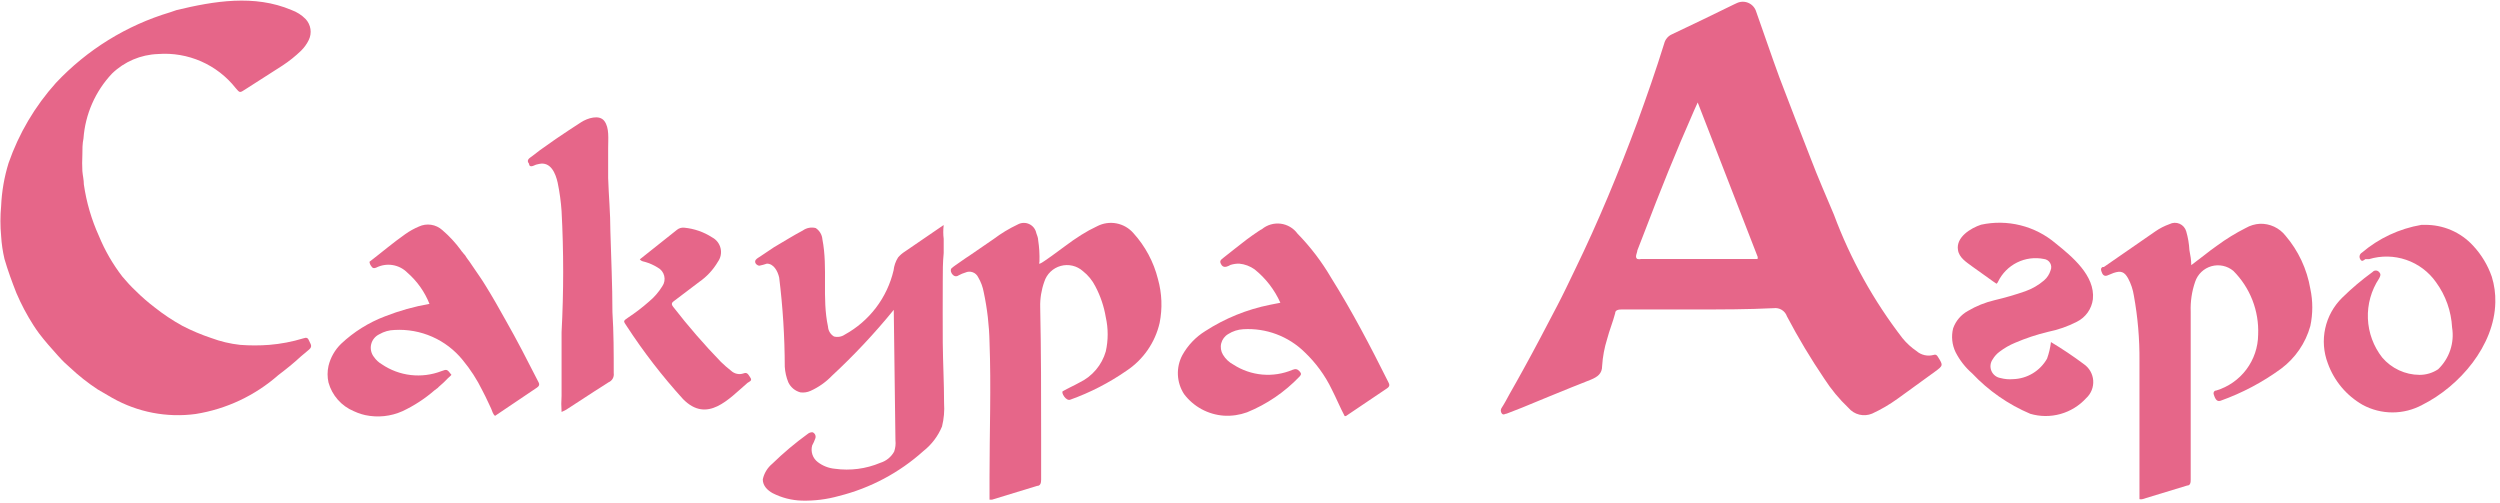
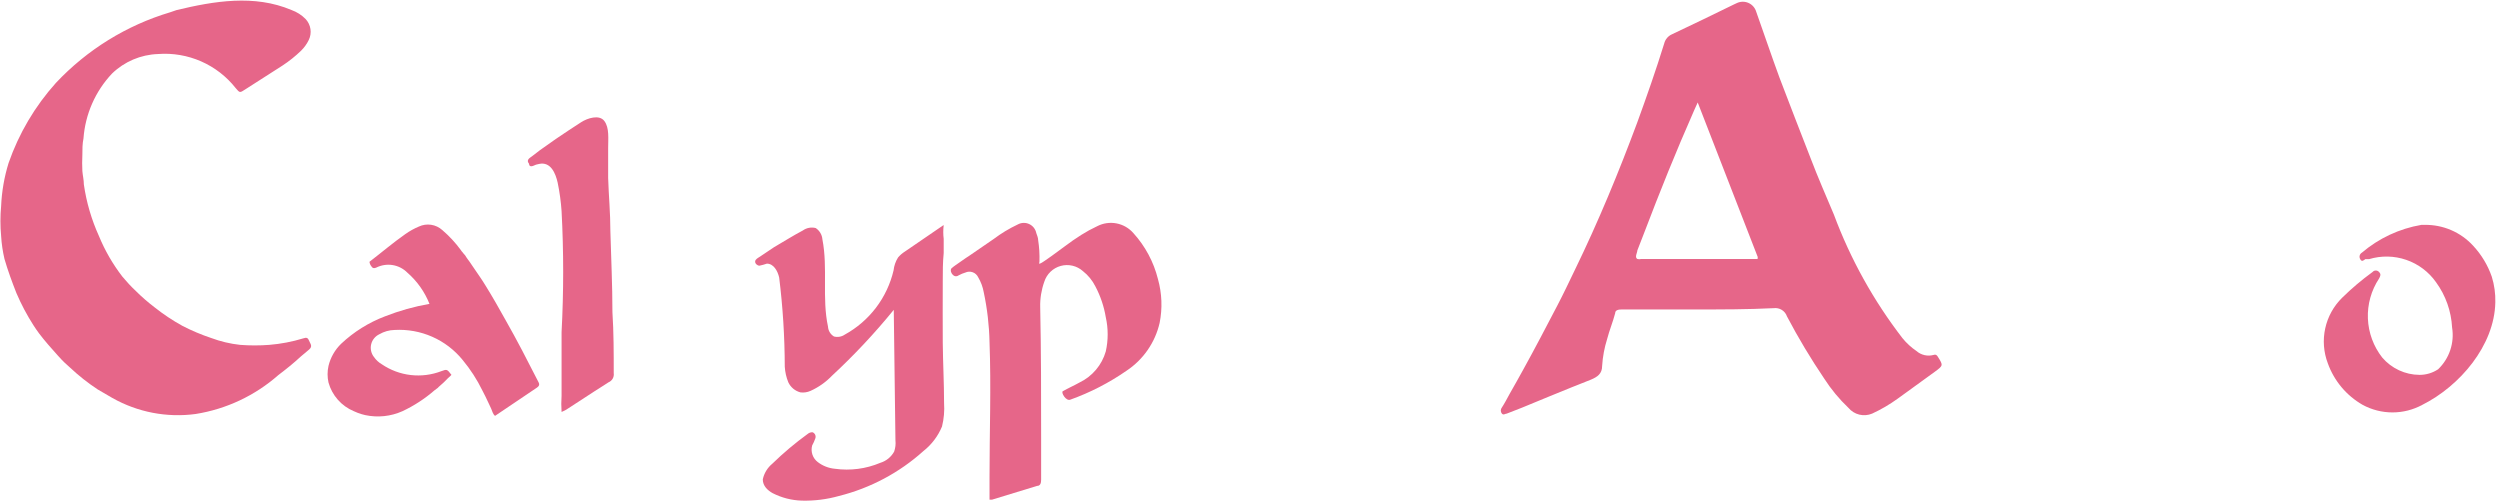
<svg xmlns="http://www.w3.org/2000/svg" width="328" height="66" viewBox="0 0 328 66" fill="none">
  <path d="M123.764 29.553L118.729 33C118.389 33.213 118.084 33.477 117.824 33.782C117.503 34.292 117.302 34.869 117.238 35.469C116.822 37.245 116.036 38.914 114.933 40.367C113.829 41.82 112.433 43.024 110.833 43.902C110.628 44.042 110.396 44.136 110.151 44.178C109.906 44.221 109.656 44.21 109.416 44.147C109.189 44.011 109 43.822 108.863 43.596C108.727 43.37 108.648 43.115 108.633 42.851C107.827 39.111 108.633 35.176 107.9 31.411C107.878 31.112 107.787 30.822 107.634 30.563C107.481 30.304 107.271 30.084 107.02 29.92C106.733 29.846 106.433 29.837 106.141 29.892C105.85 29.947 105.574 30.065 105.333 30.238C104.038 30.922 102.889 31.656 101.544 32.438L99.687 33.684C99.467 33.831 99.1 34.002 99.076 34.296C99.051 34.589 99.369 34.858 99.638 34.858C99.969 34.791 100.296 34.701 100.616 34.589C101.496 34.589 102.033 35.542 102.229 36.422C102.708 40.299 102.952 44.201 102.962 48.107C103.004 48.812 103.161 49.506 103.427 50.16C103.579 50.483 103.8 50.768 104.075 50.996C104.349 51.224 104.67 51.389 105.016 51.48C105.465 51.538 105.922 51.471 106.336 51.285C107.391 50.811 108.345 50.139 109.147 49.304C112.051 46.613 114.762 43.721 117.262 40.651L117.482 57.762C117.537 58.266 117.479 58.775 117.311 59.253C116.921 59.958 116.273 60.484 115.502 60.72C113.621 61.514 111.56 61.784 109.538 61.502C108.72 61.428 107.94 61.123 107.289 60.622C106.964 60.374 106.72 60.034 106.59 59.647C106.459 59.259 106.447 58.841 106.556 58.447C106.719 58.149 106.858 57.838 106.971 57.518C107.027 57.362 107.02 57.191 106.952 57.04C106.883 56.889 106.759 56.771 106.604 56.711C106.373 56.703 106.146 56.781 105.969 56.931C104.328 58.121 102.776 59.428 101.324 60.842C100.689 61.366 100.249 62.09 100.078 62.896C100.078 63.751 100.713 64.338 101.373 64.704C102.557 65.308 103.859 65.642 105.187 65.682C106.838 65.725 108.486 65.519 110.076 65.071C114.192 64.039 117.993 62.017 121.149 59.18C122.227 58.332 123.069 57.221 123.593 55.953C123.841 54.947 123.932 53.908 123.862 52.873C123.862 50.233 123.716 47.618 123.691 44.978C123.667 42.338 123.691 39.576 123.691 36.862C123.691 35.64 123.691 34.418 123.813 33.196V31.338C123.737 30.745 123.737 30.146 123.813 29.553H123.764Z" fill="#E66689" />
  <path d="M148.697 30.58C148.122 29.921 147.342 29.473 146.483 29.309C145.623 29.145 144.733 29.274 143.955 29.676C143.231 30.015 142.529 30.398 141.853 30.825C141.12 31.289 140.411 31.778 139.702 32.316C138.993 32.853 136.891 34.393 136.549 34.54C136.206 34.687 136.377 34.54 136.377 34.296C136.407 33.364 136.35 32.431 136.206 31.509C136.206 31.191 136.06 30.873 135.962 30.58C135.911 30.323 135.799 30.081 135.637 29.875C135.474 29.669 135.265 29.504 135.026 29.395C134.788 29.285 134.527 29.233 134.265 29.244C134.002 29.255 133.746 29.327 133.517 29.456C132.404 29.982 131.347 30.621 130.364 31.362L127.089 33.611L126.746 33.831L125.377 34.785C125.18 34.917 124.992 35.064 124.815 35.224C124.644 35.493 124.815 35.909 125.06 36.105C125.304 36.3 125.524 36.3 125.817 36.105C126.082 35.961 126.36 35.846 126.649 35.762C126.953 35.62 127.302 35.605 127.618 35.72C127.934 35.834 128.192 36.069 128.335 36.373C128.697 36.984 128.945 37.655 129.069 38.353C129.528 40.508 129.782 42.702 129.826 44.904C130.046 50.771 129.826 56.662 129.826 62.529V65.56H130.144L136.06 63.751C136.5 63.751 136.597 63.36 136.597 62.944C136.597 61.087 136.597 59.253 136.597 57.42C136.597 51.749 136.597 46.053 136.475 40.309C136.446 39.169 136.629 38.034 137.013 36.96C137.171 36.463 137.45 36.013 137.826 35.652C138.202 35.29 138.662 35.028 139.165 34.89C139.667 34.751 140.197 34.741 140.705 34.859C141.213 34.977 141.683 35.221 142.073 35.567C142.76 36.106 143.32 36.79 143.711 37.571C144.384 38.841 144.846 40.211 145.08 41.629C145.409 43.102 145.409 44.629 145.08 46.102C144.826 46.987 144.387 47.809 143.793 48.512C143.199 49.216 142.463 49.786 141.633 50.184C140.9 50.6 140.142 50.918 139.433 51.333C139.189 51.48 139.849 52.678 140.435 52.433C143.043 51.497 145.516 50.223 147.793 48.645C149.996 47.187 151.554 44.937 152.144 42.362C152.524 40.457 152.448 38.489 151.924 36.618C151.364 34.37 150.255 32.295 148.697 30.58V30.58Z" fill="#E66689" />
-   <path d="M174.633 36.422C173.407 34.327 171.93 32.39 170.233 30.653C169.974 30.297 169.644 29.997 169.265 29.773C168.885 29.549 168.463 29.404 168.026 29.349C167.588 29.294 167.144 29.33 166.721 29.453C166.297 29.576 165.904 29.785 165.564 30.067C165.418 30.134 165.279 30.216 165.149 30.311C164.073 31.02 163.047 31.802 162.044 32.609L160.529 33.807C160.162 34.1 159.942 34.247 160.235 34.711C160.28 34.801 160.347 34.877 160.431 34.931C160.724 35.127 161.14 34.931 161.433 34.76C161.805 34.642 162.192 34.584 162.582 34.589C163.314 34.657 164.014 34.918 164.611 35.347C166.066 36.517 167.223 38.017 167.984 39.722L166.615 39.991C163.596 40.596 160.718 41.765 158.133 43.438C156.878 44.215 155.843 45.301 155.127 46.591C154.704 47.385 154.501 48.277 154.54 49.176C154.579 50.074 154.857 50.946 155.347 51.7C155.964 52.52 156.751 53.198 157.654 53.687C158.556 54.176 159.553 54.465 160.578 54.536C161.607 54.597 162.639 54.448 163.609 54.096C166.213 53.036 168.562 51.437 170.502 49.402C170.722 49.158 170.771 49.011 170.502 48.718C170.233 48.425 169.989 48.351 169.573 48.522C168.324 49.049 166.964 49.262 165.614 49.143C164.263 49.023 162.962 48.575 161.824 47.838C161.258 47.539 160.785 47.091 160.455 46.542C160.319 46.32 160.229 46.073 160.189 45.815C160.15 45.557 160.162 45.294 160.226 45.041C160.29 44.789 160.404 44.551 160.561 44.343C160.717 44.135 160.914 43.96 161.14 43.829C161.734 43.451 162.416 43.232 163.12 43.193C164.596 43.105 166.074 43.327 167.46 43.845C168.845 44.362 170.106 45.165 171.162 46.2C172.638 47.6 173.848 49.256 174.731 51.089C175.318 52.238 175.855 53.533 176.418 54.584H176.589L181.991 50.942C182.382 50.673 182.309 50.429 182.138 50.111C179.791 45.418 177.42 40.871 174.633 36.422Z" fill="#E66689" />
  <path d="M46.422 53.949C46.754 54.105 47.098 54.236 47.449 54.34L47.914 54.462C49.556 54.814 51.269 54.634 52.802 53.949C54.323 53.234 55.738 52.313 57.007 51.211L57.3 50.991C57.3 50.991 57.52 50.845 57.52 50.796L58.18 50.209L58.791 49.598L59.011 49.402L59.231 49.182C58.645 48.425 58.645 48.425 57.911 48.694C56.632 49.186 55.251 49.361 53.889 49.204C52.526 49.046 51.223 48.561 50.089 47.789C49.681 47.551 49.33 47.225 49.062 46.836C48.88 46.604 48.752 46.334 48.689 46.046C48.625 45.758 48.628 45.46 48.696 45.173C48.764 44.886 48.896 44.619 49.083 44.39C49.269 44.162 49.504 43.978 49.771 43.853C50.38 43.498 51.071 43.304 51.776 43.291C53.468 43.194 55.16 43.5 56.711 44.184C58.262 44.868 59.629 45.911 60.698 47.227C61.718 48.456 62.587 49.801 63.289 51.236C63.558 51.749 63.827 52.287 64.071 52.825L64.438 53.607C64.585 53.925 64.658 54.34 64.951 54.56L70.427 50.869C70.867 50.576 70.769 50.331 70.574 49.989C69.205 47.3 67.836 44.636 66.345 42.02C65.489 40.48 64.634 38.965 63.705 37.474C63.265 36.74 62.776 36.056 62.311 35.371L61.578 34.296C61.456 34.125 61.309 33.953 61.187 33.758C61.093 33.576 60.969 33.41 60.82 33.269L60.625 33.025C60.625 33.025 60.478 32.878 60.478 32.829C59.767 31.858 58.947 30.972 58.034 30.189C57.623 29.817 57.112 29.574 56.564 29.491C56.016 29.409 55.456 29.49 54.954 29.725C54.334 29.987 53.744 30.315 53.194 30.702C51.556 31.851 50.04 33.147 48.476 34.345C48.496 34.56 48.581 34.765 48.72 34.931C48.891 35.225 49.111 35.225 49.38 35.102C50.046 34.771 50.799 34.658 51.533 34.781C52.266 34.904 52.941 35.256 53.462 35.787C54.735 36.898 55.724 38.298 56.347 39.869C54.349 40.216 52.392 40.765 50.505 41.507C48.373 42.316 46.421 43.537 44.76 45.1C43.942 45.893 43.365 46.901 43.098 48.009C42.939 48.725 42.939 49.468 43.098 50.185C43.331 51.023 43.751 51.797 44.327 52.449C44.903 53.102 45.619 53.614 46.422 53.949V53.949Z" fill="#E66689" />
  <path d="M69.962 21.756C70.2 21.633 70.456 21.551 70.72 21.511C72.26 21.169 72.895 22.758 73.164 23.956C73.421 25.189 73.592 26.439 73.678 27.696C73.959 32.988 73.959 38.292 73.678 43.584C73.678 44.245 73.678 44.88 73.678 45.54C73.678 47.007 73.678 48.449 73.678 49.916C73.678 50.576 73.678 51.236 73.678 51.92C73.629 52.628 73.629 53.339 73.678 54.047C73.971 53.934 74.251 53.786 74.509 53.607L78.004 51.333L79.838 50.16C80.069 50.065 80.261 49.895 80.385 49.678C80.509 49.462 80.557 49.21 80.522 48.962C80.522 46.298 80.522 43.633 80.351 40.944C80.351 37.425 80.18 33.88 80.082 30.36C80.082 27.916 79.862 25.691 79.789 23.345C79.789 22.049 79.789 20.753 79.789 19.458C79.789 18.162 79.96 16.793 79.3 15.889C78.64 14.985 77.075 15.498 76.244 16.036C75.413 16.573 74.02 17.478 72.92 18.236L70.842 19.702L69.791 20.509C69.595 20.656 69.229 20.851 69.253 21.169C69.272 21.279 69.323 21.381 69.4 21.462C69.424 21.756 69.571 21.902 69.962 21.756Z" fill="#E66689" />
-   <path d="M89.615 52.36C92.793 55.587 95.604 52.36 98.073 50.233C98.268 50.087 98.733 49.964 98.464 49.573C98.195 49.182 98.073 48.791 97.559 48.987C97.281 49.085 96.981 49.105 96.693 49.044C96.404 48.984 96.137 48.846 95.921 48.644C95.451 48.279 95.002 47.888 94.577 47.471C92.37 45.191 90.289 42.792 88.344 40.284C88.001 39.869 88.148 39.673 88.515 39.429L91.742 36.984C92.739 36.293 93.573 35.392 94.186 34.344C94.369 34.091 94.495 33.802 94.556 33.496C94.617 33.19 94.611 32.874 94.539 32.57C94.467 32.266 94.331 31.982 94.139 31.735C93.947 31.489 93.705 31.287 93.428 31.142C92.326 30.429 91.068 29.993 89.761 29.871C89.429 29.837 89.096 29.934 88.833 30.14L83.944 34.027C84.188 34.32 84.433 34.295 84.653 34.369C85.23 34.537 85.781 34.784 86.29 35.102C86.501 35.212 86.686 35.366 86.834 35.553C86.981 35.74 87.087 35.956 87.144 36.187C87.202 36.418 87.21 36.659 87.168 36.893C87.127 37.127 87.036 37.35 86.901 37.547C86.429 38.314 85.835 38.999 85.141 39.575C84.286 40.329 83.379 41.024 82.428 41.653C81.719 42.142 81.768 42.093 82.233 42.802C84.435 46.179 86.904 49.375 89.615 52.36V52.36Z" fill="#E66689" />
-   <path d="M276.64 36.08L277.3 35.811C278.254 35.493 278.718 35.64 279.207 36.52C279.586 37.229 279.843 37.998 279.965 38.793C280.478 41.616 280.723 44.48 280.698 47.349C280.698 51.822 280.698 56.295 280.698 60.769C280.698 62.358 280.698 63.898 280.698 65.487C280.826 65.523 280.961 65.523 281.089 65.487L286.956 63.702C287.371 63.702 287.42 63.311 287.42 62.944C287.42 59.376 287.42 55.807 287.42 52.238C287.42 48.669 287.42 44.904 287.42 41.384V40.895C287.37 39.559 287.569 38.224 288.007 36.96C288.17 36.473 288.45 36.034 288.821 35.68C289.192 35.326 289.645 35.068 290.138 34.928C290.632 34.788 291.152 34.771 291.654 34.878C292.156 34.985 292.624 35.213 293.018 35.542C294.108 36.635 294.96 37.943 295.52 39.382C296.079 40.82 296.334 42.36 296.269 43.902C296.256 45.552 295.714 47.153 294.725 48.473C293.735 49.792 292.349 50.761 290.769 51.236C290.5 51.236 290.354 51.504 290.451 51.773C290.549 52.042 290.745 52.8 291.331 52.58C294.168 51.568 296.844 50.151 299.276 48.376C301.14 46.987 302.49 45.017 303.114 42.778C303.458 41.166 303.458 39.5 303.114 37.889C302.676 35.304 301.544 32.888 299.838 30.898C299.441 30.401 298.934 30.004 298.357 29.736C297.78 29.469 297.149 29.34 296.514 29.358C295.851 29.395 295.206 29.587 294.631 29.92C293.323 30.581 292.072 31.349 290.891 32.218C290.28 32.633 289.694 33.098 289.131 33.538L287.494 34.784C287.494 34.124 287.371 33.44 287.249 32.804C287.206 31.976 287.066 31.156 286.834 30.36C286.772 30.138 286.662 29.933 286.511 29.76C286.36 29.586 286.173 29.449 285.962 29.357C285.751 29.266 285.522 29.223 285.292 29.231C285.062 29.24 284.837 29.3 284.634 29.407C283.975 29.64 283.35 29.961 282.776 30.36L276.029 35.029C275.973 35.018 275.915 35.018 275.858 35.029C275.614 35.175 275.614 35.347 275.711 35.615C275.809 35.884 275.98 36.422 276.64 36.08Z" fill="#E66689" />
-   <path d="M258.746 48.987C260.893 51.264 263.49 53.07 266.372 54.291C267.664 54.67 269.037 54.679 270.333 54.316C271.63 53.953 272.799 53.233 273.706 52.238C274.024 51.947 274.273 51.587 274.432 51.187C274.592 50.786 274.659 50.354 274.629 49.924C274.598 49.494 274.471 49.076 274.256 48.702C274.041 48.328 273.744 48.008 273.388 47.764C272.004 46.73 270.568 45.767 269.086 44.88C268.998 45.622 268.826 46.352 268.572 47.056C268.124 47.848 267.479 48.511 266.7 48.982C265.921 49.453 265.034 49.716 264.124 49.744C263.565 49.794 263.002 49.744 262.461 49.598C262.2 49.555 261.953 49.446 261.745 49.282C261.537 49.118 261.374 48.904 261.272 48.66C261.169 48.415 261.13 48.149 261.159 47.885C261.187 47.622 261.282 47.37 261.435 47.153C261.67 46.751 261.986 46.401 262.364 46.127C262.98 45.66 263.654 45.274 264.368 44.978C265.774 44.373 267.23 43.891 268.719 43.535C270.028 43.269 271.295 42.825 272.484 42.215C273.051 41.934 273.54 41.517 273.906 41.001C274.273 40.485 274.507 39.886 274.586 39.258C274.904 36.153 271.824 33.636 269.697 31.924C268.364 30.794 266.789 29.986 265.093 29.562C263.398 29.138 261.627 29.11 259.919 29.48C258.575 29.92 256.595 31.118 256.888 32.804C257.035 33.807 257.988 34.393 258.746 34.956C259.015 35.127 261.924 37.253 261.948 37.229C261.972 37.204 262.119 37.058 262.144 36.96C262.673 35.866 263.551 34.979 264.64 34.439C265.728 33.899 266.966 33.737 268.157 33.978C268.325 33.995 268.486 34.051 268.628 34.142C268.769 34.233 268.888 34.356 268.974 34.501C269.059 34.646 269.11 34.809 269.121 34.977C269.132 35.145 269.103 35.314 269.037 35.469C268.883 35.981 268.586 36.439 268.181 36.789C267.46 37.407 266.632 37.887 265.737 38.207C264.414 38.668 263.068 39.06 261.704 39.38C260.465 39.671 259.278 40.149 258.184 40.798C257.284 41.294 256.597 42.103 256.252 43.071C255.989 44.119 256.102 45.226 256.57 46.2C257.109 47.261 257.848 48.207 258.746 48.987V48.987Z" fill="#E66689" />
  <path d="M309.981 53.118C311.182 53.768 312.527 54.109 313.892 54.109C315.258 54.109 316.602 53.768 317.803 53.118C322.692 50.673 327.288 45.344 327.386 39.649C327.415 38.515 327.258 37.383 326.921 36.3C326.398 34.792 325.565 33.41 324.477 32.242C323.669 31.359 322.682 30.658 321.582 30.186C320.482 29.714 319.294 29.482 318.097 29.504H317.681C314.802 29.997 312.109 31.255 309.883 33.147C309.811 33.187 309.748 33.242 309.698 33.307C309.648 33.373 309.611 33.447 309.591 33.527C309.57 33.607 309.566 33.691 309.578 33.772C309.591 33.854 309.62 33.932 309.663 34.002C309.859 34.393 310.103 34.173 310.323 34.002H310.812C312.412 33.518 314.123 33.55 315.703 34.094C317.283 34.638 318.651 35.667 319.612 37.033C320.874 38.768 321.604 40.831 321.715 42.973C321.875 43.966 321.793 44.983 321.473 45.937C321.154 46.891 320.608 47.753 319.881 48.449C319.157 48.931 318.306 49.186 317.437 49.182C316.506 49.177 315.588 48.971 314.745 48.578C313.901 48.186 313.152 47.617 312.548 46.909C311.4 45.443 310.743 43.654 310.668 41.794C310.593 39.934 311.106 38.097 312.132 36.544C312.303 36.227 312.426 35.982 312.132 35.689C312.08 35.627 312.014 35.577 311.94 35.543C311.866 35.509 311.786 35.492 311.705 35.492C311.623 35.492 311.543 35.509 311.469 35.543C311.395 35.577 311.33 35.627 311.277 35.689C309.867 36.713 308.535 37.84 307.292 39.062C306.176 40.158 305.403 41.556 305.069 43.084C304.734 44.612 304.853 46.205 305.41 47.667C306.235 49.97 307.857 51.904 309.981 53.118V53.118Z" fill="#E66689" />
-   <path d="M0.834 35.297L0.857 35.273L0.834 35.297Z" fill="#E66689" />
  <path d="M25.668 54.316C29.697 53.674 33.46 51.902 36.522 49.207C37.524 48.449 38.502 47.667 39.48 46.762L40.555 45.858C41.068 45.418 40.702 45.1 40.555 44.709C40.408 44.318 40.213 44.245 39.797 44.391C38.341 44.836 36.841 45.123 35.324 45.247C34.055 45.344 32.78 45.344 31.511 45.247C30.207 45.105 28.926 44.801 27.697 44.342C26.404 43.91 25.145 43.378 23.933 42.753C22.644 42.044 21.417 41.226 20.266 40.309C19.406 39.653 18.59 38.943 17.822 38.182C17.198 37.591 16.61 36.962 16.062 36.3C14.802 34.669 13.766 32.877 12.982 30.971C12.006 28.819 11.339 26.539 11.002 24.2C11.002 23.613 10.855 23.027 10.806 22.44C10.77 21.74 10.77 21.038 10.806 20.338C10.806 19.605 10.806 18.871 10.953 18.162C11.185 14.981 12.506 11.977 14.693 9.656C16.317 8.081 18.469 7.166 20.731 7.089C22.666 6.941 24.609 7.272 26.386 8.052C28.164 8.832 29.722 10.038 30.924 11.562C31.462 12.198 31.462 12.198 32.171 11.733L37.059 8.604C37.934 8.03 38.752 7.376 39.504 6.649C39.915 6.245 40.254 5.774 40.506 5.256C40.727 4.808 40.806 4.303 40.732 3.809C40.657 3.315 40.434 2.856 40.091 2.493C39.575 1.969 38.949 1.568 38.257 1.32C33.368 -0.758 28.064 0.147 23.175 1.32L22.32 1.613C16.595 3.326 11.426 6.522 7.335 10.878C4.588 13.934 2.477 17.507 1.126 21.389C0.558 23.221 0.23 25.119 0.148 27.036C0.026 28.345 0.026 29.662 0.148 30.971C0.208 31.984 0.355 32.99 0.588 33.978C1.028 35.493 1.566 36.96 2.153 38.451C2.777 39.911 3.521 41.318 4.377 42.656C4.622 43.022 4.866 43.413 5.135 43.756C5.893 44.758 6.748 45.711 7.58 46.64C8.411 47.569 8.655 47.74 9.217 48.253C10.332 49.3 11.534 50.248 12.811 51.089L14.742 52.213C18.058 54.086 21.894 54.824 25.668 54.316V54.316Z" fill="#E66689" />
  <path d="M245.62 54.267C246.797 53.725 247.918 53.07 248.969 52.311L253.858 48.767C254.958 47.96 254.958 47.936 254.249 46.811C254.102 46.567 253.955 46.469 253.686 46.567C253.298 46.673 252.89 46.681 252.498 46.592C252.105 46.502 251.741 46.317 251.438 46.053C250.748 45.583 250.13 45.015 249.604 44.367C245.809 39.447 242.776 33.983 240.609 28.16C239.582 25.716 238.506 23.271 237.578 20.827C236.209 17.282 234.815 13.762 233.471 10.193C232.42 7.333 231.442 4.424 230.415 1.54C230.34 1.284 230.209 1.048 230.032 0.848C229.856 0.648 229.638 0.489 229.393 0.382C229.149 0.274 228.884 0.222 228.617 0.228C228.35 0.234 228.088 0.298 227.849 0.416L227.482 0.587C224.769 1.907 222.08 3.227 219.366 4.498C219.112 4.608 218.887 4.776 218.709 4.988C218.531 5.2 218.404 5.451 218.34 5.72C217.264 9.191 216.066 12.613 214.82 16.036C212.375 22.611 209.711 29.064 206.631 35.396C205.873 36.96 205.14 38.525 204.333 40.065C202.866 42.876 201.4 45.687 199.86 48.473C199.273 49.549 198.662 50.624 198.051 51.7C197.733 52.287 197.415 52.898 197.049 53.46C196.955 53.574 196.904 53.716 196.904 53.863C196.904 54.01 196.955 54.153 197.049 54.267C197.269 54.511 197.464 54.267 197.684 54.267L199.689 53.484C199.689 53.484 205.995 50.869 208.709 49.818C209.589 49.451 210.2 49.036 210.2 48.009C210.275 46.805 210.497 45.615 210.86 44.465C211.153 43.34 211.618 42.216 211.911 41.091C211.911 40.651 212.4 40.602 212.791 40.602H217.02H222.398C225.844 40.602 229.291 40.602 232.713 40.431C233.082 40.383 233.456 40.463 233.773 40.659C234.089 40.855 234.328 41.155 234.449 41.507C235.927 44.316 237.559 47.042 239.338 49.671C240.239 51.074 241.306 52.362 242.515 53.509C242.884 53.951 243.384 54.263 243.943 54.399C244.502 54.535 245.089 54.489 245.62 54.267V54.267ZM230.538 33.978H215.333C215.165 34.026 214.988 34.026 214.82 33.978C214.429 33.758 214.82 33.147 214.82 32.853L215.675 30.653C217.826 25.007 219.831 20.02 222.275 14.471L222.495 13.982L222.74 13.444L230.611 33.709C230.622 33.757 230.622 33.807 230.611 33.856C230.611 33.856 230.635 33.978 230.538 33.978Z" fill="#E66689" />
</svg>